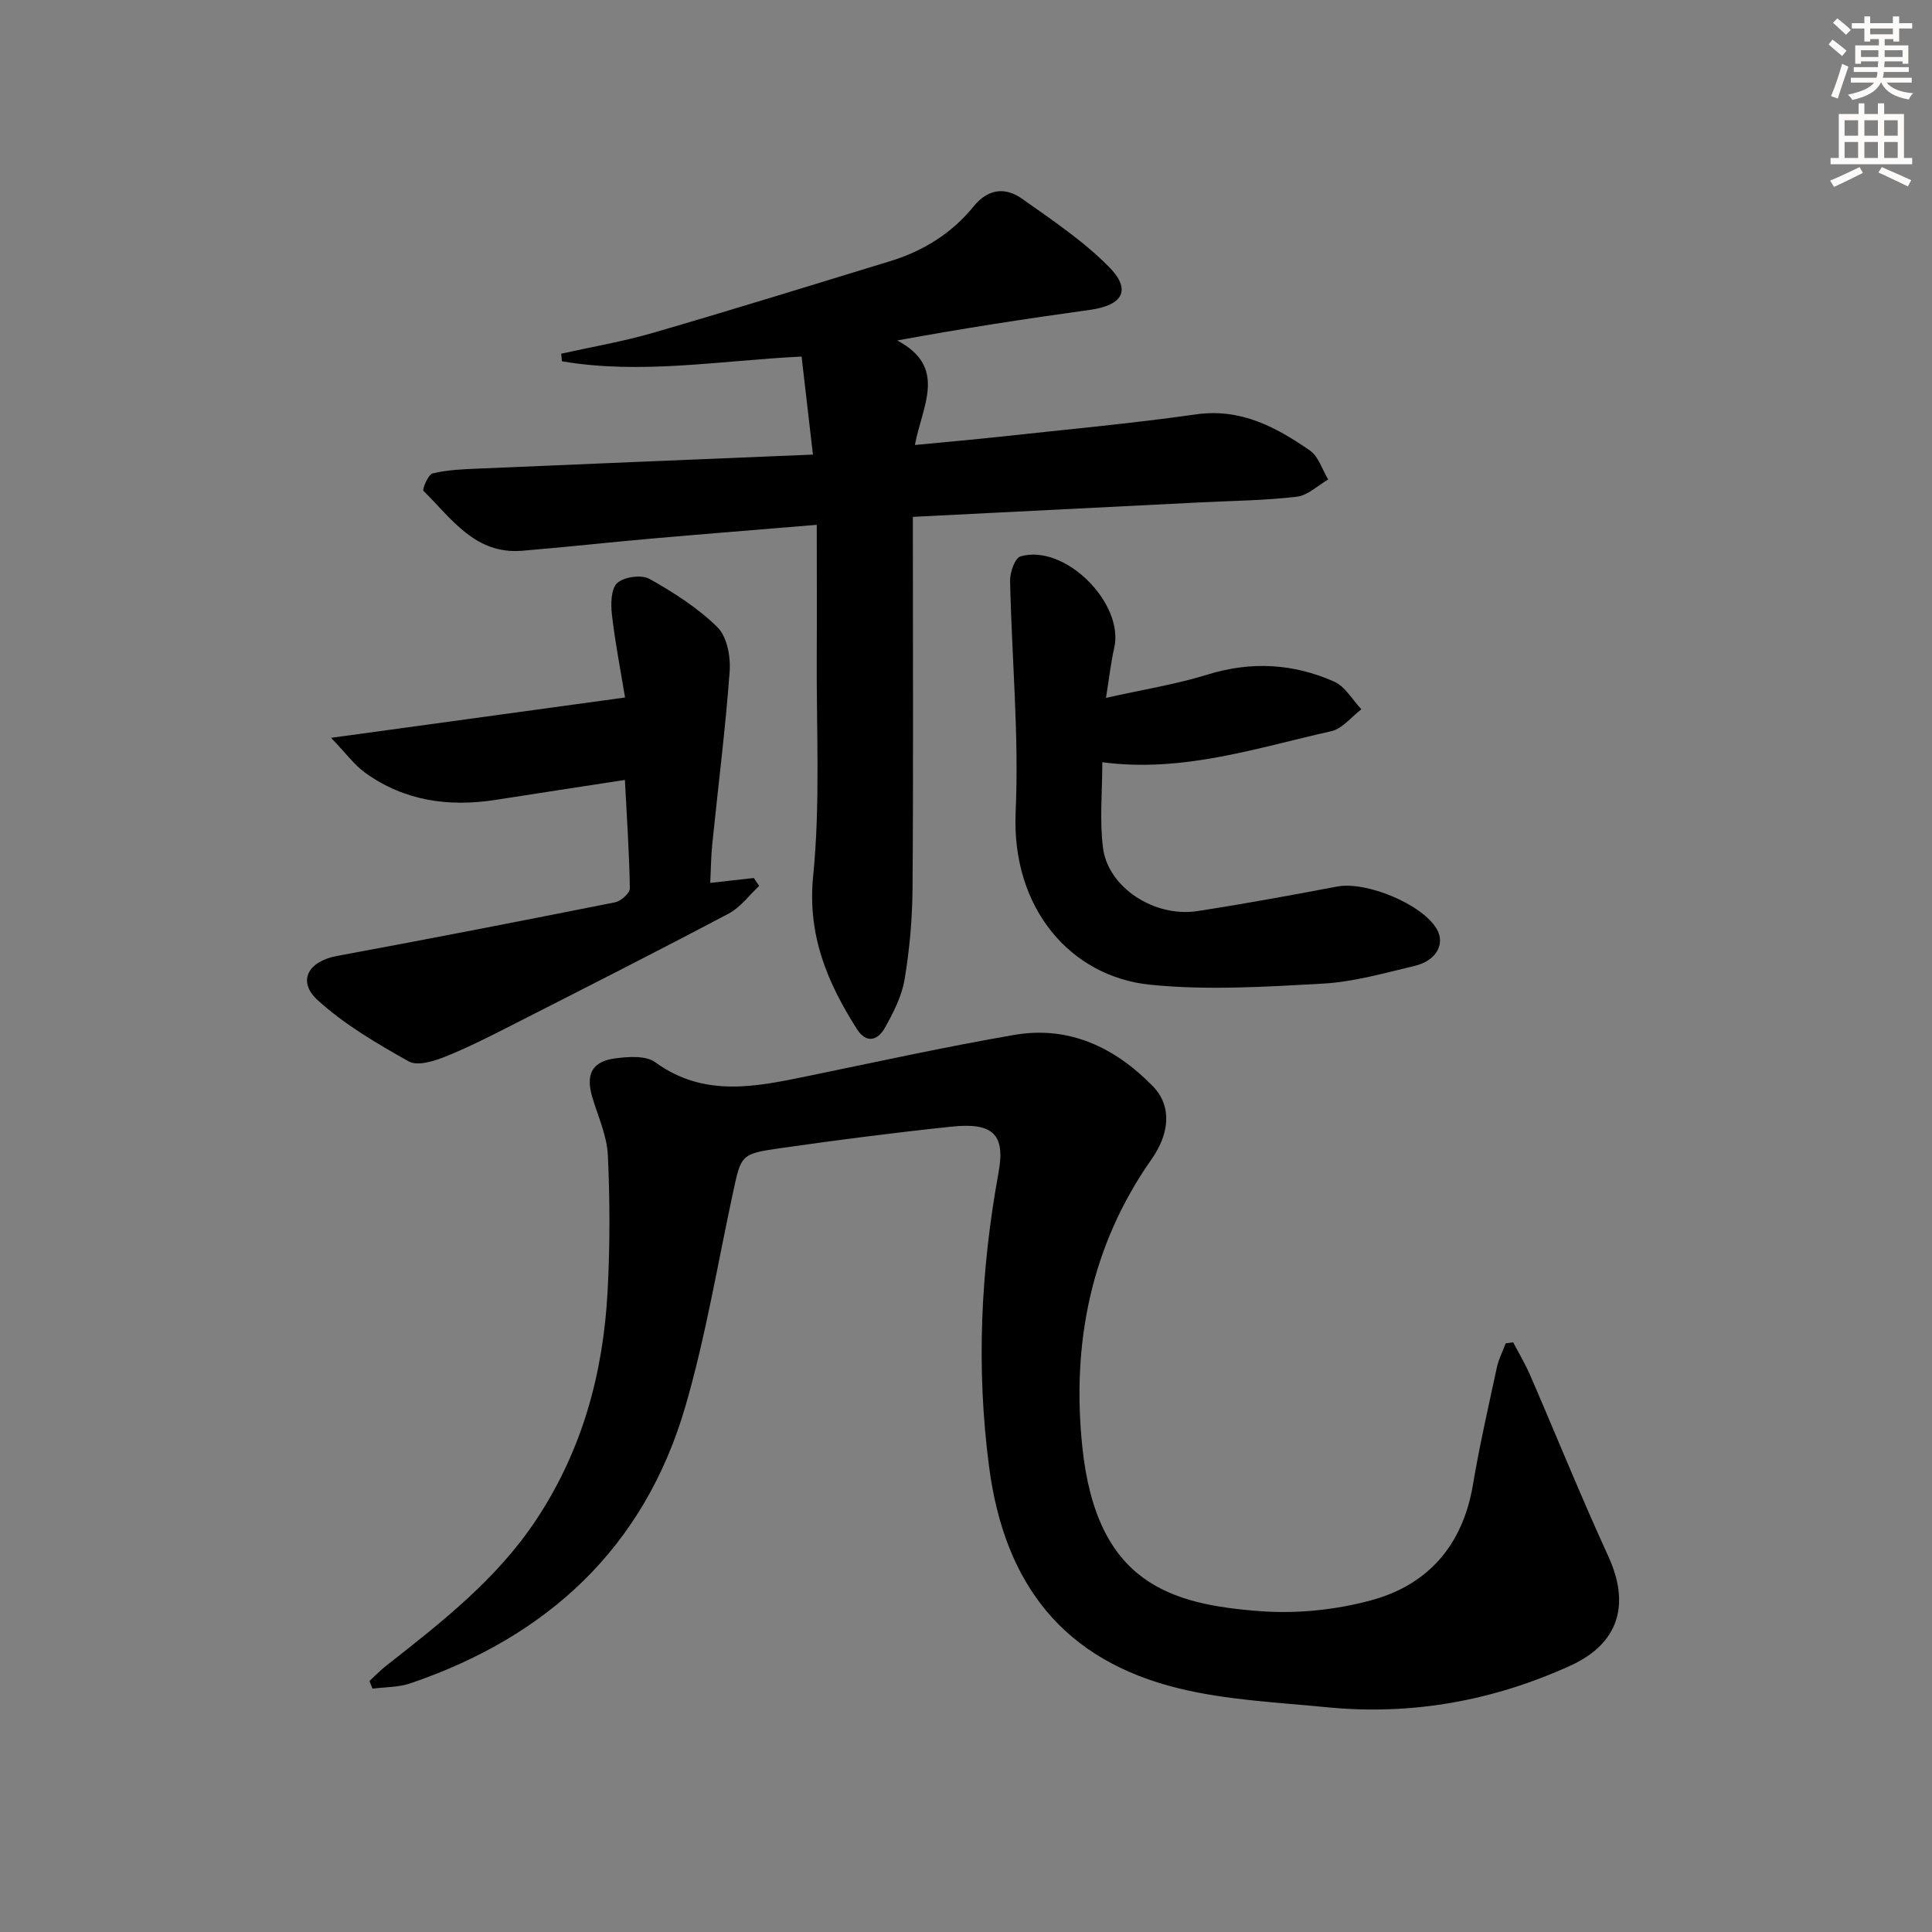
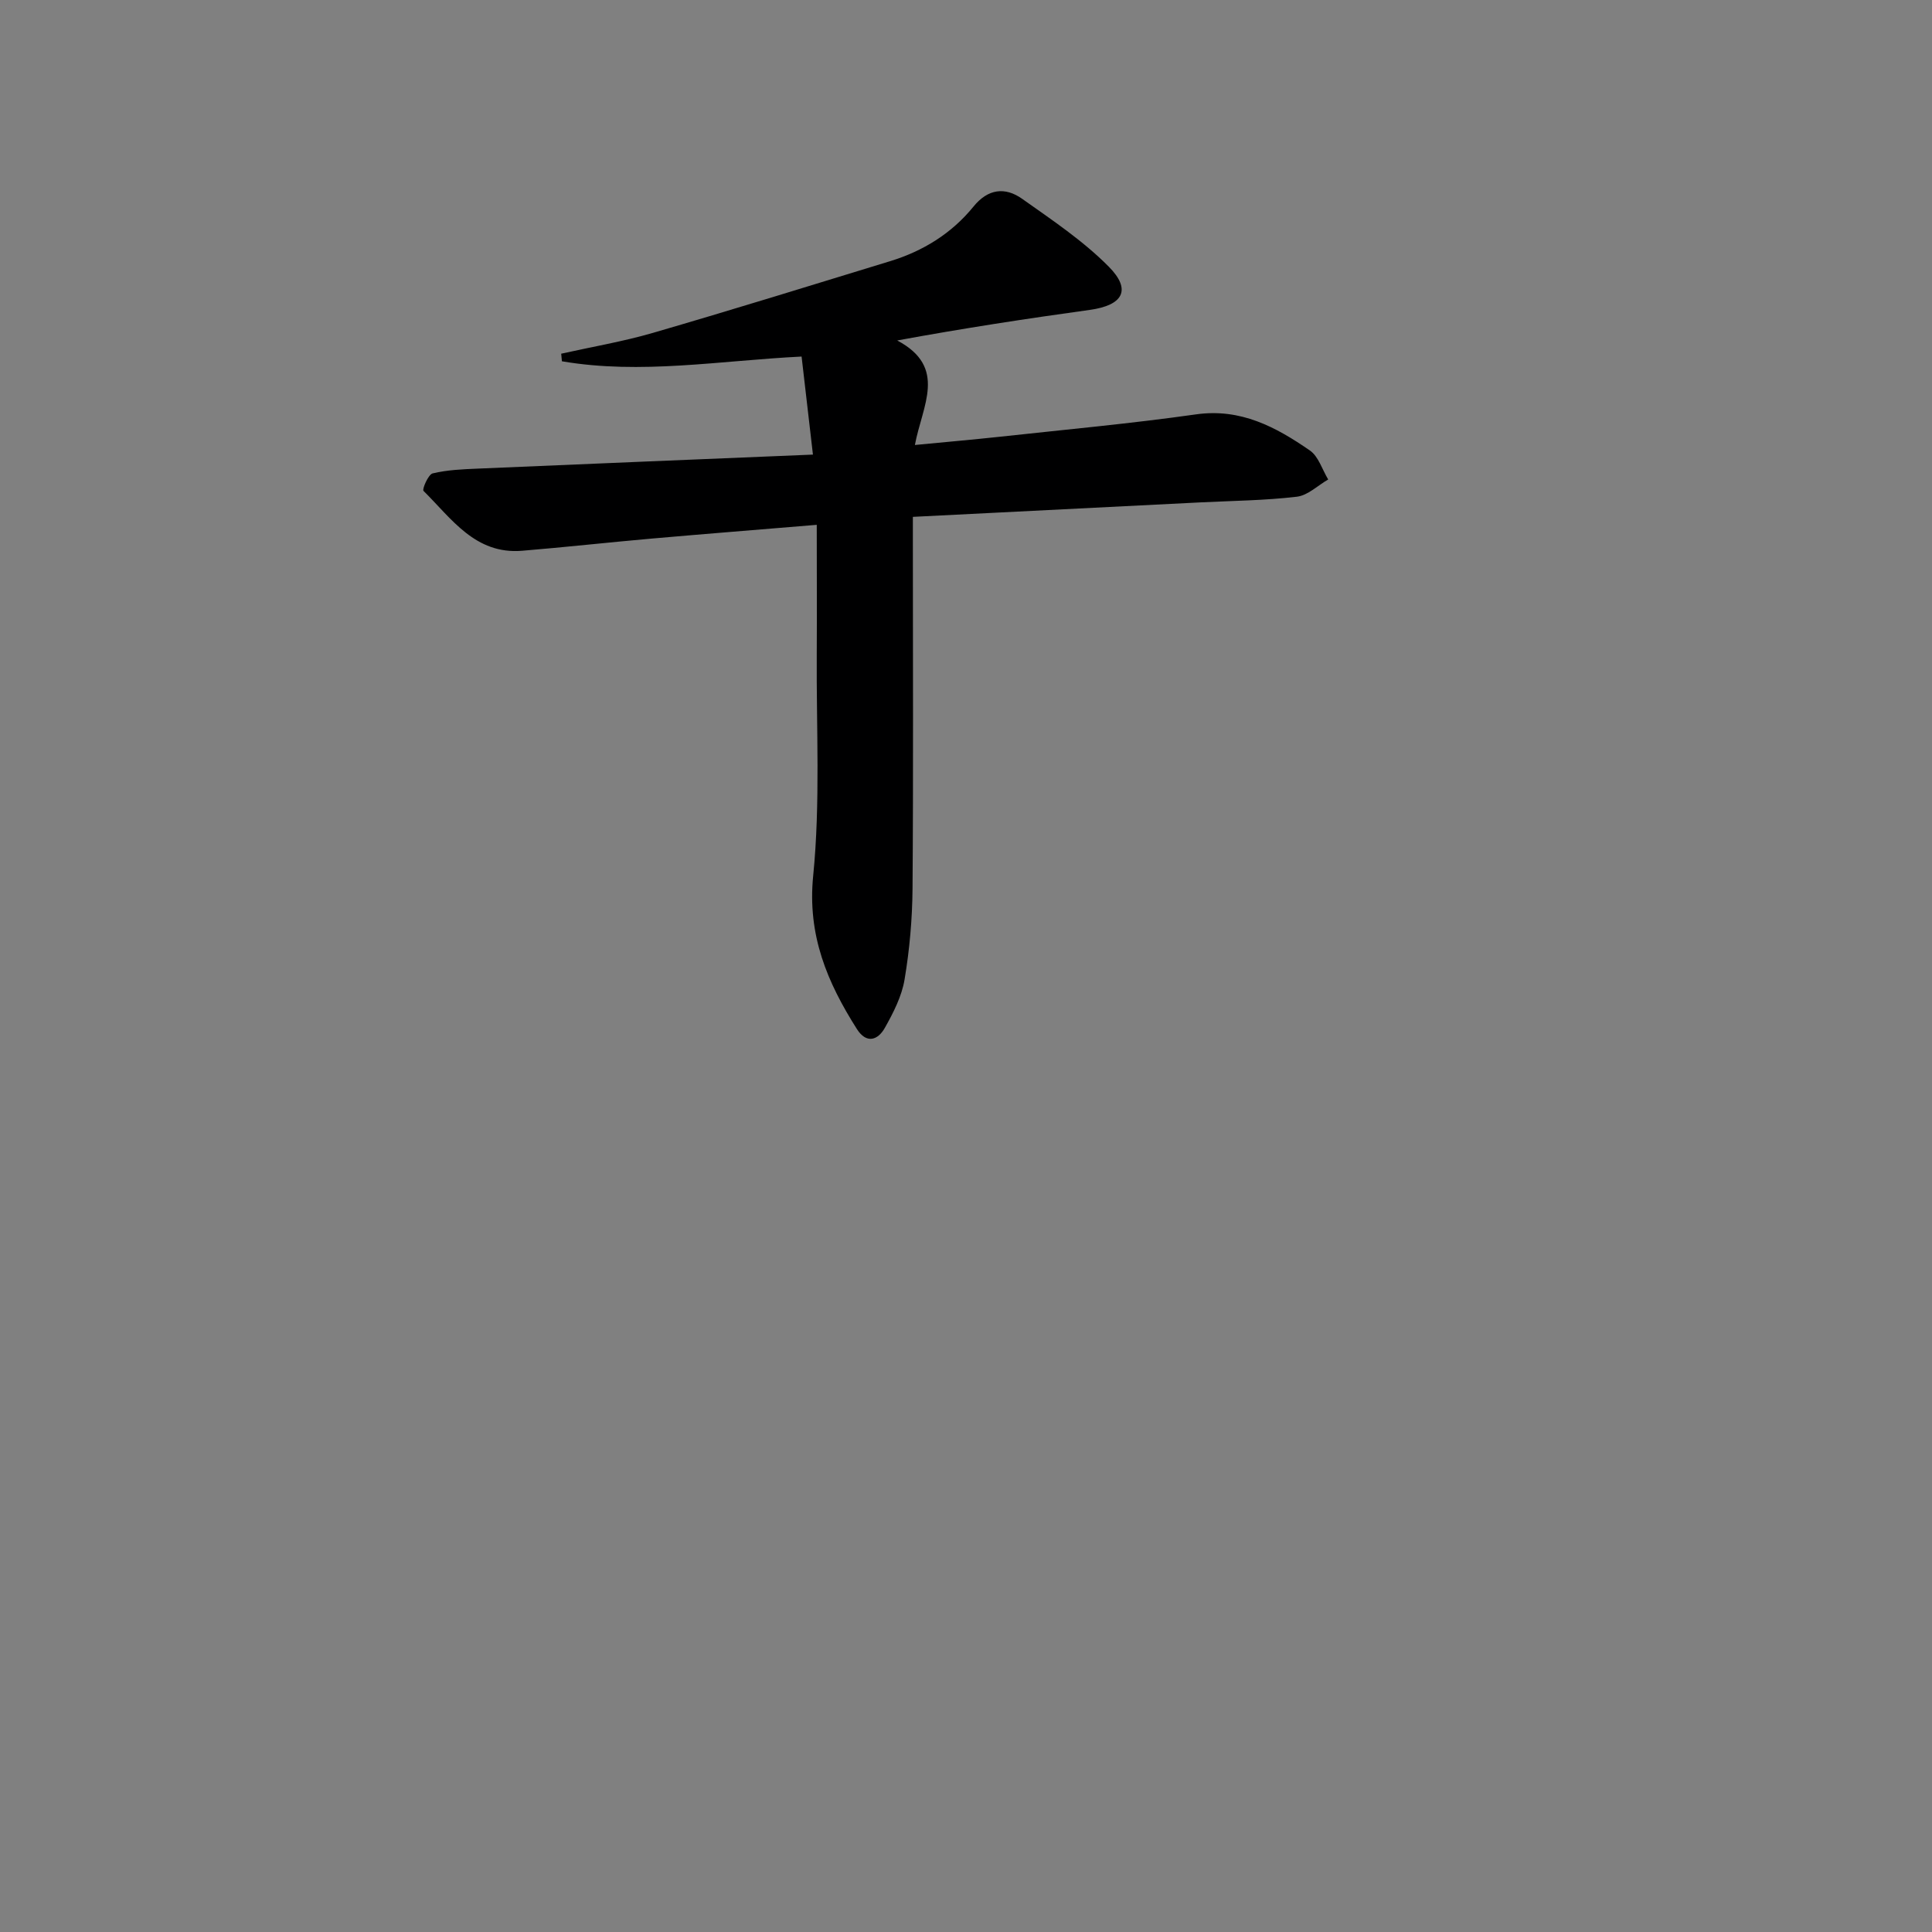
<svg xmlns="http://www.w3.org/2000/svg" enable-background="new 0 0 400 400" viewBox="0 0 400 400">
  <rect x="0" y="0" width="400" height="400" fill="#808080" stroke="none" />
  <g fill="#000001">
-     <path d="m313.29 277.92c1.19 2.28 2.52 4.51 3.54 6.86 5.4 12.47 10.49 25.09 16.16 37.45 4.55 9.92 2.22 18.03-7.83 22.61-16.03 7.31-32.92 10.36-50.51 8.62-10.24-1.01-20.67-1.47-30.59-3.9-23.75-5.81-36.05-21.38-39.27-45.81-2.71-20.53-1.74-40.75 1.95-61 1.43-7.82-1.08-10.41-9.73-9.49-11.9 1.25-23.77 2.78-35.61 4.48-8.06 1.16-7.96 1.4-9.67 9.31-3.17 14.74-5.63 29.69-9.83 44.13-8.5 29.2-28.5 47.66-56.95 57.34-2.45.83-5.2.76-7.82 1.1-.21-.53-.43-1.05-.64-1.58 1.12-1.03 2.17-2.14 3.36-3.08 11.51-9.05 23.03-17.96 31.29-30.49 9.45-14.35 13.73-30.15 14.65-46.98.51-9.42.5-18.9.06-28.32-.19-4.03-2.02-8-3.21-11.97-1.43-4.79-.09-7.46 4.83-8.09 2.7-.35 6.27-.59 8.21.83 10.2 7.41 20.96 5.03 31.85 2.79 14.13-2.9 28.23-6.01 42.44-8.46 11.39-1.97 20.92 2.62 28.73 10.64 3.97 4.08 3.46 9.76-.26 15.06-12.64 17.99-16.59 38.29-14.35 59.66 2.95 28.09 18.14 32.59 37.06 33.96 7.49.54 15.42-.29 22.68-2.25 11.85-3.19 19.02-11.44 21.12-23.9 1.37-8.16 3.22-16.24 4.96-24.33.37-1.71 1.21-3.32 1.83-4.98.5-.07 1.02-.14 1.55-.21z" />
    <path d="m169.1 108.66c-12.06 1-23.14 1.88-34.22 2.85-8.94.79-17.85 1.78-26.79 2.52-9.71.8-14.61-6.67-20.41-12.4-.32-.31.98-3.4 1.9-3.62 3.04-.73 6.24-.86 9.39-.99 22.74-.98 45.48-1.91 69.34-2.9-.85-7.33-1.61-13.93-2.35-20.3-16.95.84-33.28 3.77-49.62.98-.05-.52-.1-1.05-.15-1.57 6.35-1.42 12.79-2.51 19.02-4.32 16.4-4.77 32.73-9.83 49.06-14.83 6.84-2.09 12.75-5.74 17.28-11.31 3-3.7 6.54-4.11 10.07-1.61 6.2 4.39 12.63 8.69 17.94 14.05 4.78 4.82 2.94 8-3.93 8.95-13.08 1.81-26.13 3.8-39.87 6.33 10.49 5.57 5.17 13.48 3.66 21.64 6.29-.61 11.96-1.1 17.61-1.71 13.54-1.48 27.12-2.72 40.6-4.63 9.26-1.31 16.55 2.63 23.57 7.48 1.79 1.24 2.55 3.96 3.79 6-2.16 1.24-4.22 3.31-6.5 3.57-6.59.78-13.27.84-19.91 1.17-19.6.99-39.19 1.97-59.58 3v5.48c0 23.83.11 47.66-.07 71.49-.05 6.29-.61 12.63-1.65 18.82-.58 3.48-2.33 6.89-4.09 10.02-1.44 2.56-3.81 3.34-5.78.23-6.13-9.66-10.28-19.42-9.05-31.72 1.51-15.15.64-30.54.74-45.83.05-8.64 0-17.28 0-26.84z" />
-     <path d="m147.05 182.79c3.56-.4 6.29-.7 9.02-1.01.37.55.74 1.1 1.11 1.64-2.08 1.94-3.87 4.43-6.3 5.72-14.68 7.76-29.49 15.27-44.29 22.8-4.73 2.41-9.46 4.84-14.38 6.82-2.34.94-5.76 2.01-7.57 1-6.59-3.69-13.27-7.61-18.83-12.65-4.37-3.96-2-8.09 3.96-9.19 19.22-3.55 38.41-7.29 57.58-11.11 1.21-.24 3.06-1.89 3.05-2.86-.11-7.27-.61-14.54-1.02-22.47-9.15 1.41-17.94 2.74-26.72 4.12-9.72 1.52-18.91.25-27.03-5.59-2.31-1.66-4.05-4.1-7.08-7.25 20.88-2.86 40.25-5.52 60.86-8.35-.92-5.6-2.05-11.35-2.72-17.16-.25-2.19-.2-5.35 1.1-6.54 1.41-1.28 5.01-1.78 6.67-.86 5.02 2.81 10.01 6.01 14.08 10.01 1.98 1.95 2.75 6.09 2.53 9.12-.87 11.91-2.38 23.77-3.59 35.65-.27 2.62-.29 5.26-.43 8.16z" />
-     <path d="m228.98 144.49c7.6-1.71 14.45-2.79 21.01-4.82 9.05-2.81 17.78-2.3 26.25 1.46 2.27 1.01 3.77 3.76 5.62 5.72-2.07 1.56-3.94 4.03-6.25 4.54-15.47 3.46-30.73 8.63-47.39 6.42 0 6.16-.58 12.01.14 17.71 1.03 8.22 10.66 14.48 19.56 13.11 9.67-1.49 19.31-3.26 28.92-5.08 6.05-1.15 17.67 3.67 20.64 8.82 1.77 3.06-.1 6.54-4.59 7.61-6.29 1.49-12.63 3.31-19.02 3.67-11.91.66-23.97 1.42-35.78.22-16.29-1.65-28.73-15.68-27.81-35.84.72-15.88-.82-31.85-1.15-47.79-.04-1.73 1-4.71 2.15-5.04 9.15-2.69 21.55 9.69 19.4 18.98-.69 2.98-1.01 6.07-1.7 10.31z" />
  </g>
-   <path d="m378.6 9.2.8-1c.9.7 1.9 1.4 2.9 2.3l-.9 1.1c-1.1-.9-2-1.7-2.8-2.4zm.5 10.7c.9-2.1 1.6-4.3 2.3-6.7.4.2.8.4 1.3.6-.7 2.1-1.5 4.3-2.2 6.6zm.4-15.2.9-.9c1 .8 2 1.6 2.8 2.4l-1 1c-1-.9-1.9-1.8-2.7-2.5zm12.5-1.3h1.2v1.4h2.7v1.1h-2.7v2.7h-1.2v-.5h-1.8v1.3h4.9v3.8h-1.2v-.5h-3.7c0 .4-.1.9-.1 1.2h5.1v1h-5.2c0 .5-.1.9-.2 1.2h6v1h-5.2c1.1 1.3 2.9 2 5.5 2.2-.4.4-.7.8-.9 1.3-2.9-.5-4.8-1.6-5.7-3.5h-.1c-.8 1.7-2.7 2.9-5.9 3.6-.2-.4-.6-.8-.9-1.1 2.8-.6 4.6-1.4 5.4-2.5h-4.8v-1h5.3c.1-.3.2-.7.2-1.2h-4.9v-1h5c0-.4 0-.8.1-1.2h-3.6v.5h-1.2v-3.8h4.9v-1.3h-1.8v.5h-1.2v-2.7h-2.6v-1.1h2.6v-1.4h1.2v1.4h4.7v-1.4zm-6.7 8.4h3.6c0-.4 0-.9 0-1.4h-3.6zm1.9-4.7h4.7v-1.2h-4.7zm6.7 3.3h-3.7v1.4h3.7z" fill="#fcfbfa" />
-   <path d="m384.7 21.4h1.3v2.2h2.8v-2.2h1.3v2.2h4.1v9.1h1.7v1.3h-16.9v-1.3h1.7v-9.1h4.1v-2.2zm.3 13.2.7 1.2c-1.8.9-3.8 1.9-6 2.9-.2-.4-.5-.8-.8-1.3 2.4-1 4.4-2 6.1-2.8zm-3.1-6.5h2.8v-3.2h-2.8zm0 4.6h2.8v-3.3h-2.8zm4.1-4.6h2.8v-3.2h-2.8zm0 4.6h2.8v-3.3h-2.8zm3.6 1.9c2.1.9 4.1 1.8 6.1 2.7l-.7 1.3c-2.2-1.1-4.2-2-6.1-2.9zm3.3-9.7h-2.8v3.2h2.8zm-2.8 7.8h2.8v-3.3h-2.8z" fill="#fcfbfa" />
</svg>